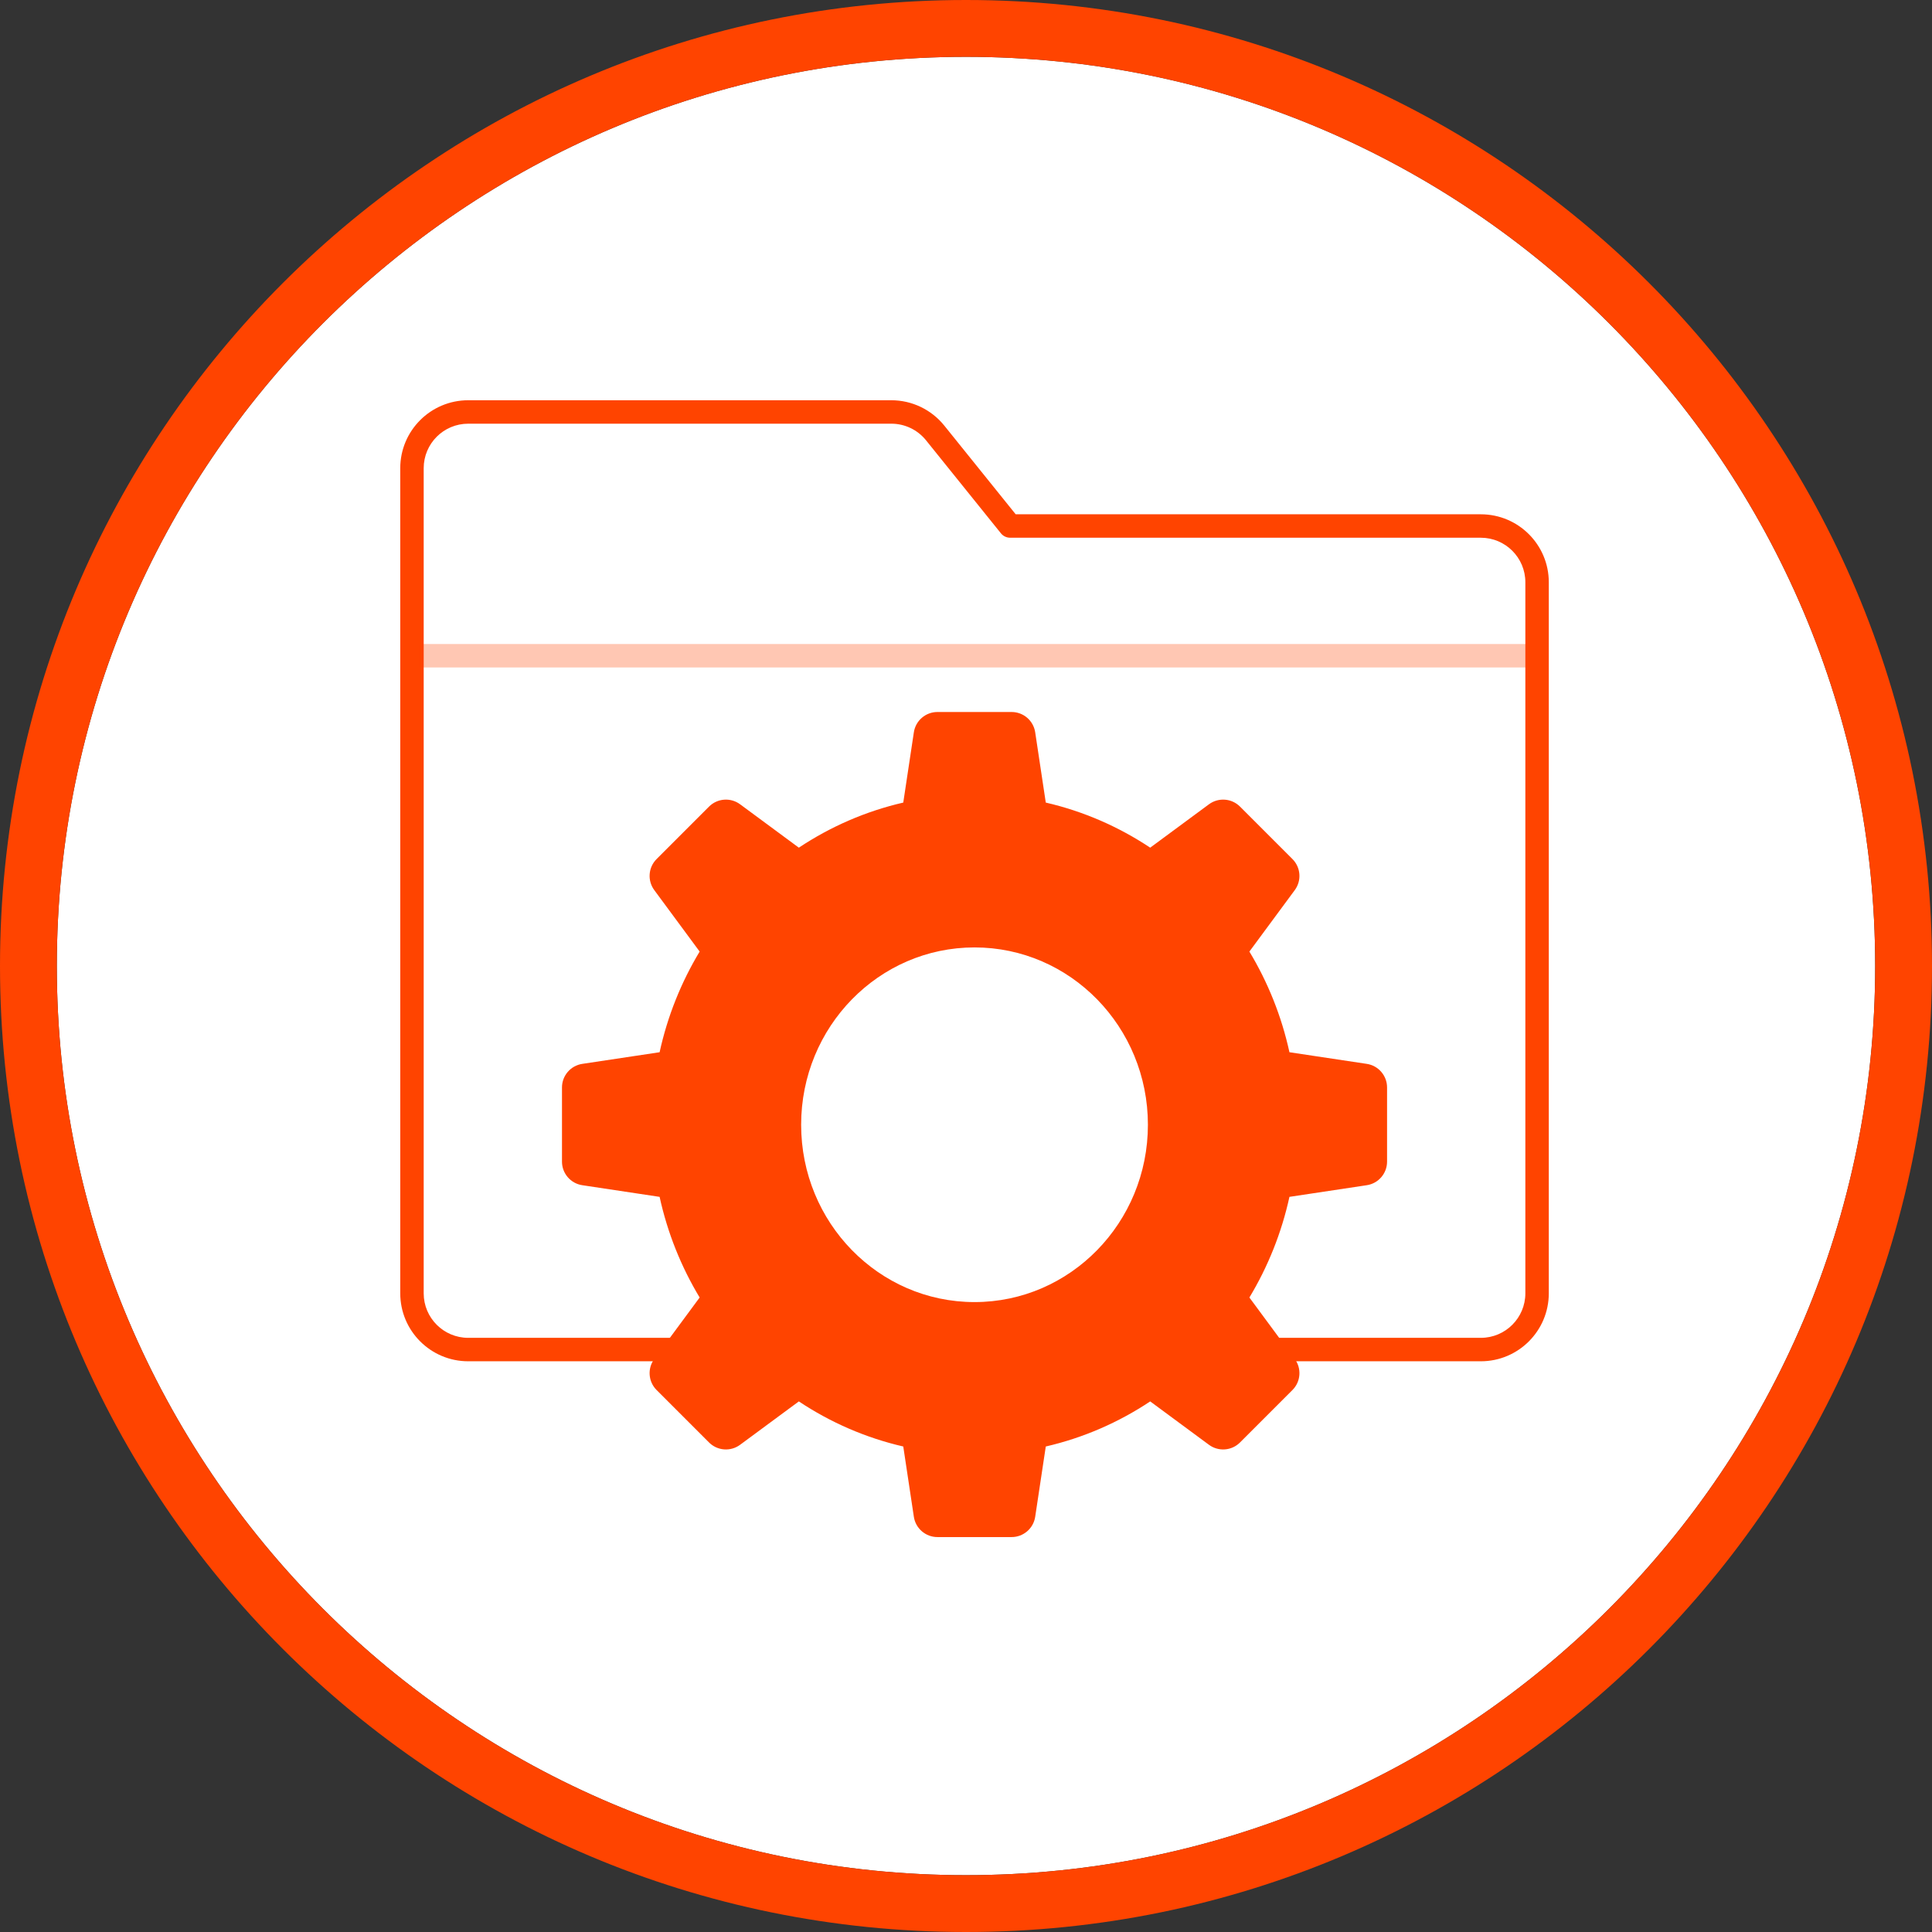
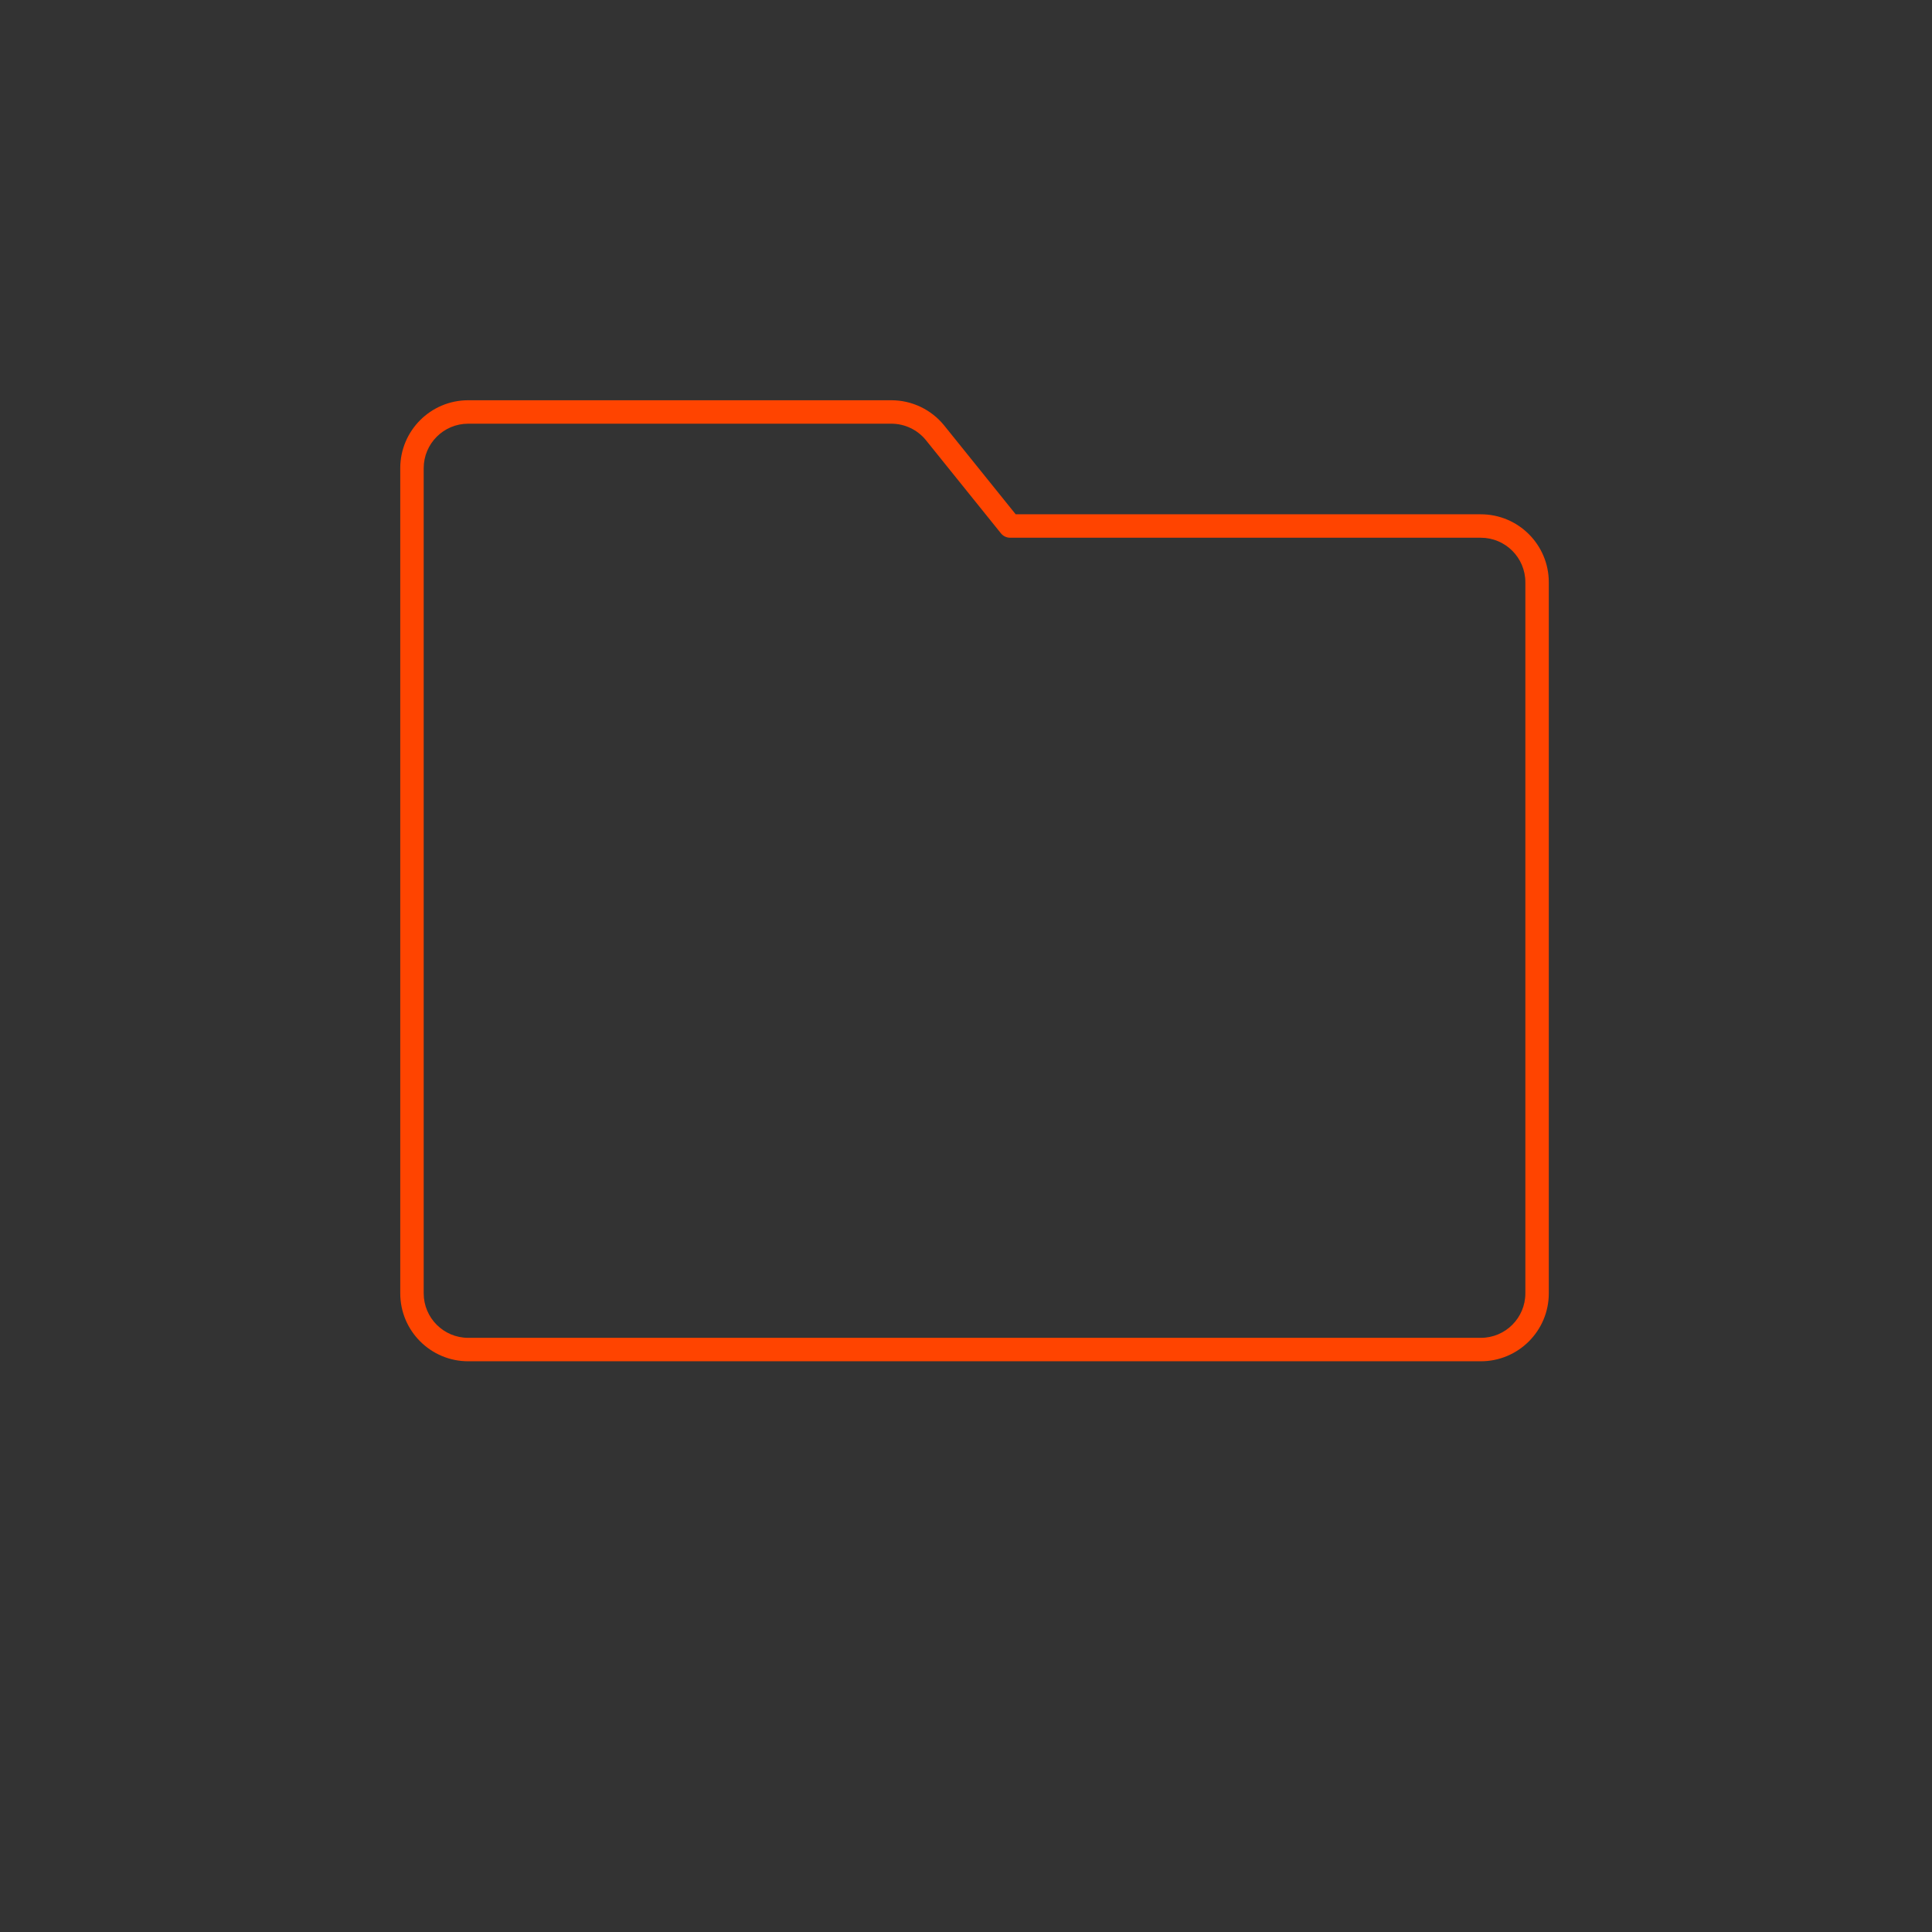
<svg xmlns="http://www.w3.org/2000/svg" width="136" height="136" viewBox="0 0 136 136" fill="none">
  <rect x="0" y="0" width="136" height="136" fill="#333333" stroke="none" />
-   <path d="M4 68C4 32.654 32.654 4 68 4V4C103.346 4 132 32.654 132 68V68C132 103.346 103.346 132 68 132V132C32.654 132 4 103.346 4 68V68Z" fill="white" />
-   <path fill-rule="evenodd" clip-rule="evenodd" d="M68 136C30.445 136 0 105.555 0 68C0 30.445 30.445 0 68 0C105.555 0 136 30.445 136 68C136 105.555 105.555 136 68 136ZM68 4C32.654 4 4 32.654 4 68C4 103.346 32.654 132 68 132C103.346 132 132 103.346 132 68C132 32.654 103.346 4 68 4Z" fill="#FF4400" />
-   <path fill-rule="evenodd" clip-rule="evenodd" d="M29 32.96C29 30.773 30.773 29 32.96 29L62.744 29C63.943 29 65.077 29.543 65.829 30.477L71.103 37.027L104.24 37.028C106.427 37.028 108.2 38.801 108.2 40.988V91.04C108.2 93.227 106.427 95 104.24 95H32.96C30.773 95 29 93.227 29 91.04L29 32.96Z" fill="white" />
  <path fill-rule="evenodd" clip-rule="evenodd" d="M32.96 29.825C31.228 29.825 29.825 31.228 29.825 32.96V91.04C29.825 92.771 31.228 94.175 32.96 94.175H104.24C105.971 94.175 107.375 92.771 107.375 91.04V40.988C107.375 39.256 105.971 37.853 104.24 37.853L71.102 37.852C70.853 37.852 70.616 37.738 70.46 37.544L65.186 30.994C64.591 30.255 63.693 29.825 62.744 29.825H32.96ZM28.175 32.96C28.175 30.317 30.317 28.175 32.96 28.175H62.744C64.192 28.175 65.563 28.831 66.471 29.959L66.471 29.959L71.497 36.202L104.24 36.203C106.882 36.203 109.025 38.345 109.025 40.988V91.04C109.025 93.683 106.882 95.825 104.24 95.825H32.96C30.317 95.825 28.175 93.683 28.175 91.04V32.96Z" fill="#FF4400" />
-   <path fill-rule="evenodd" clip-rule="evenodd" d="M29.495 45.335H107.705V46.985H29.495V45.335Z" fill="#FF4400" fill-opacity="0.3" />
-   <path fill-rule="evenodd" clip-rule="evenodd" d="M71.21 50.12C72.042 50.12 72.748 50.728 72.871 51.55L73.616 56.496C76.273 57.109 78.753 58.198 80.967 59.67L85.103 56.616C85.772 56.123 86.701 56.192 87.289 56.78L90.98 60.472C91.568 61.059 91.637 61.988 91.144 62.657L87.949 66.984C89.247 69.138 90.212 71.525 90.768 74.07L96.21 74.889C97.032 75.013 97.64 75.719 97.64 76.55V81.771C97.64 82.602 97.032 83.308 96.21 83.431L90.768 84.251C90.212 86.795 89.247 89.182 87.949 91.336L91.144 95.663C91.637 96.332 91.568 97.261 90.98 97.849L87.289 101.54C86.701 102.128 85.772 102.198 85.103 101.704L80.967 98.65C78.753 100.123 76.273 101.211 73.616 101.824L72.871 106.77C72.748 107.592 72.042 108.2 71.21 108.2H65.99C65.159 108.2 64.452 107.592 64.329 106.77L63.584 101.824C60.927 101.211 58.447 100.123 56.233 98.65L52.097 101.704C51.428 102.198 50.499 102.128 49.911 101.54L46.22 97.849C45.632 97.261 45.563 96.332 46.056 95.663L49.251 91.336C47.953 89.182 46.989 86.795 46.432 84.251L40.99 83.431C40.168 83.308 39.56 82.602 39.56 81.771V76.55C39.56 75.719 40.168 75.013 40.99 74.889L46.432 74.07C46.989 71.525 47.953 69.138 49.251 66.984L46.056 62.657C45.563 61.988 45.632 61.059 46.22 60.472L49.911 56.78C50.499 56.192 51.428 56.123 52.097 56.616L56.233 59.67C58.447 58.198 60.927 57.109 63.584 56.496L64.329 51.55C64.452 50.728 65.159 50.12 65.99 50.12H71.21ZM68.6 66.692C61.859 66.692 56.395 72.281 56.395 79.175C56.395 86.069 61.859 91.658 68.6 91.658C75.34 91.658 80.805 86.069 80.805 79.175C80.805 72.281 75.34 66.692 68.6 66.692Z" fill="#FF4400" />
</svg>